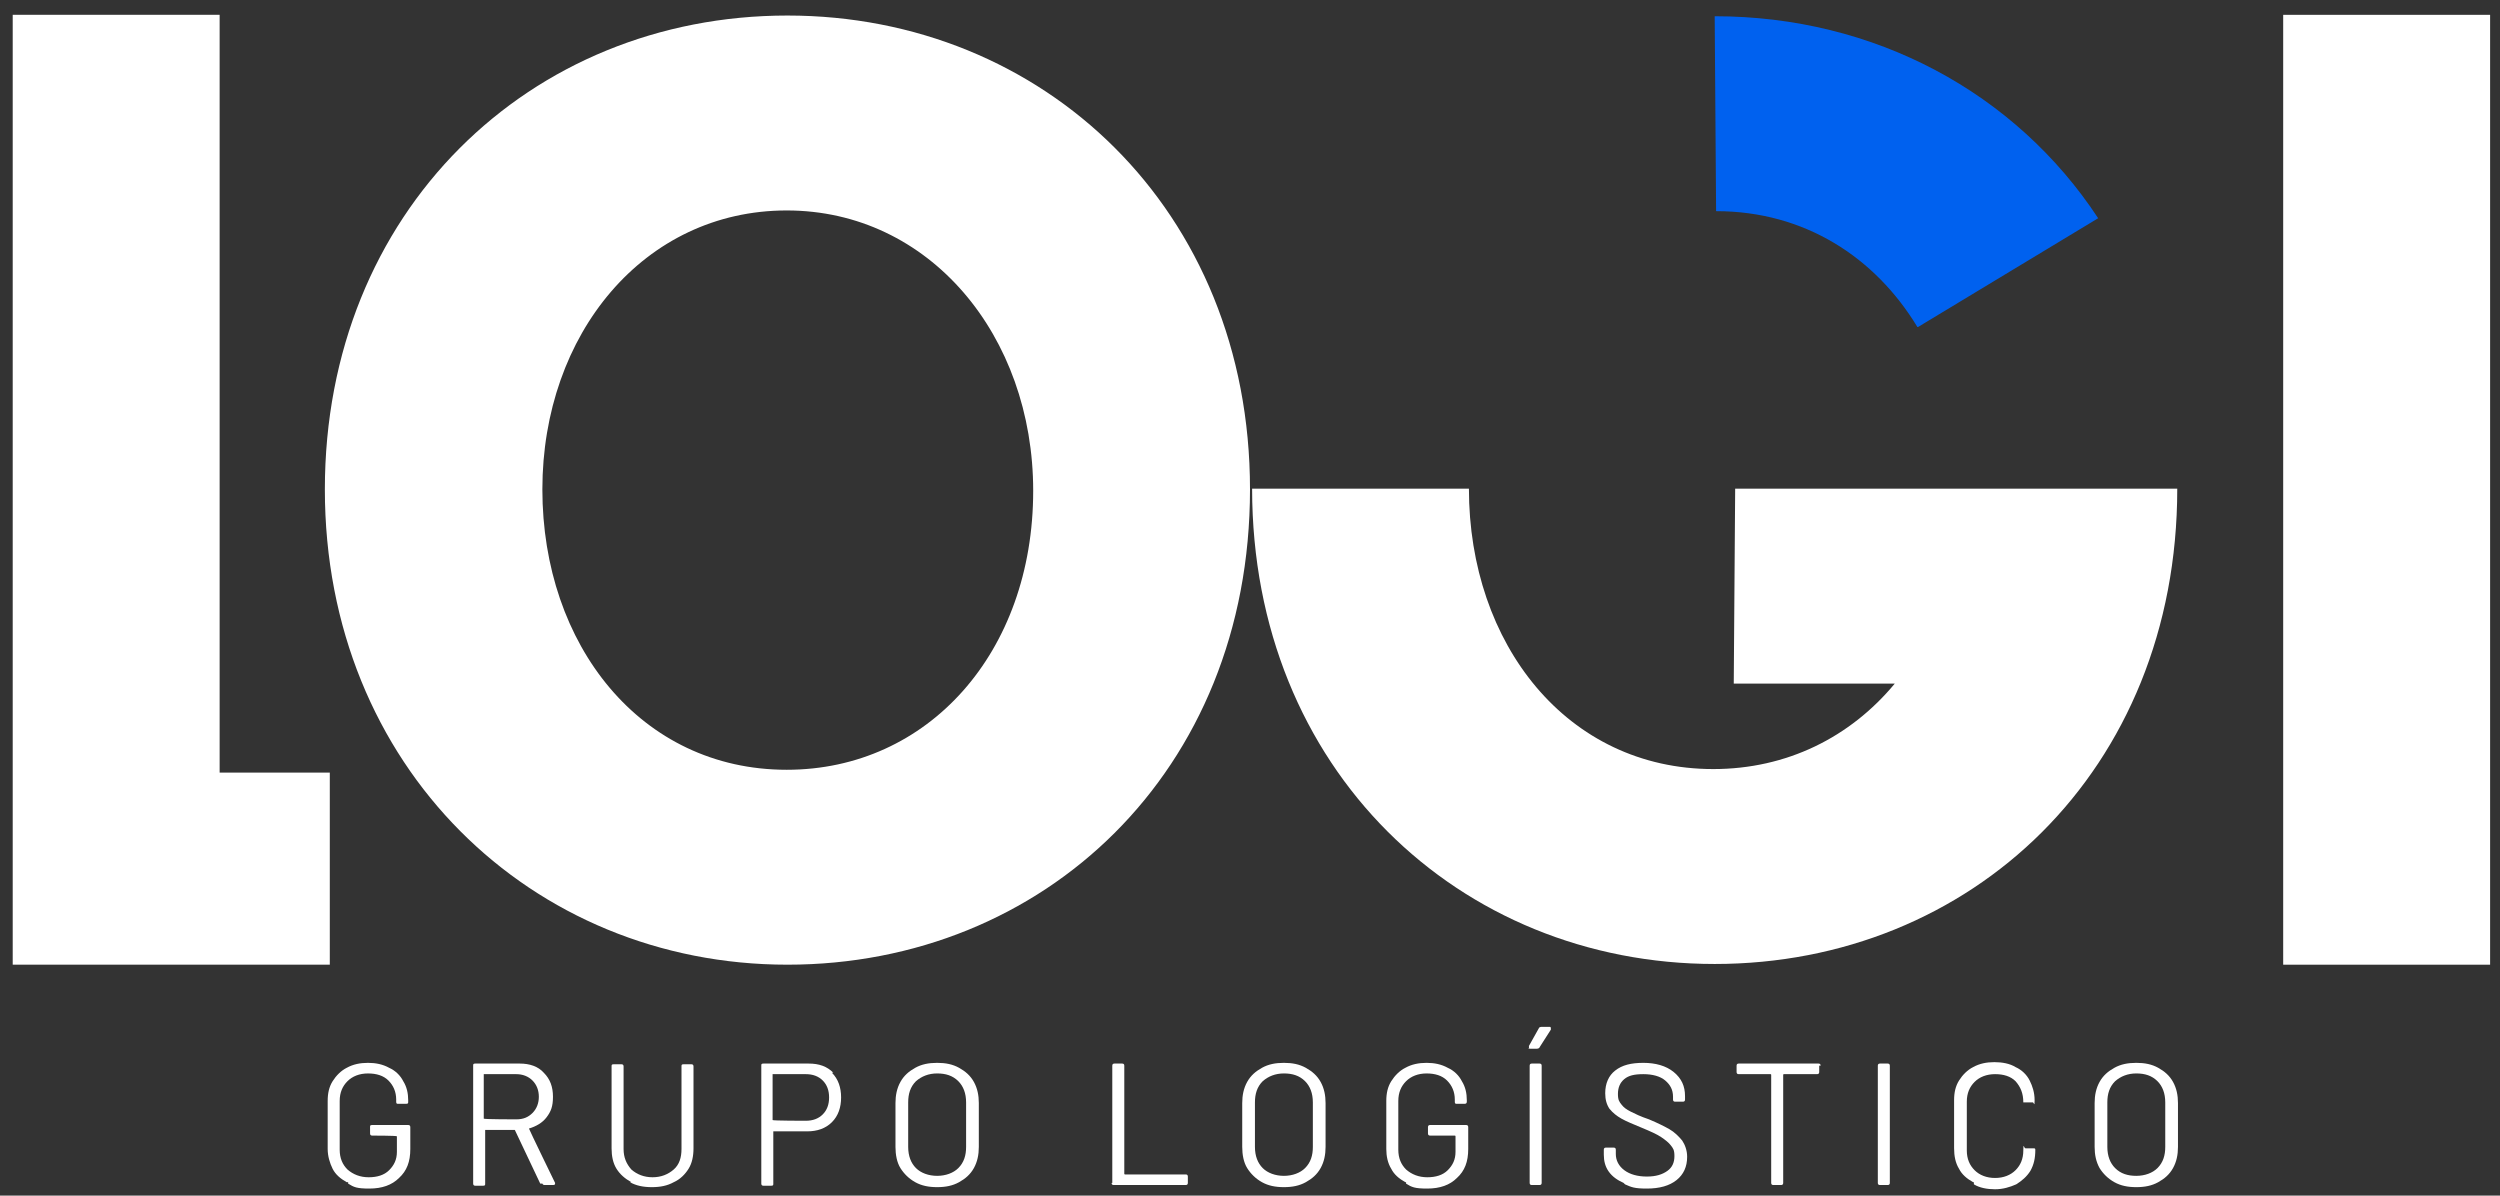
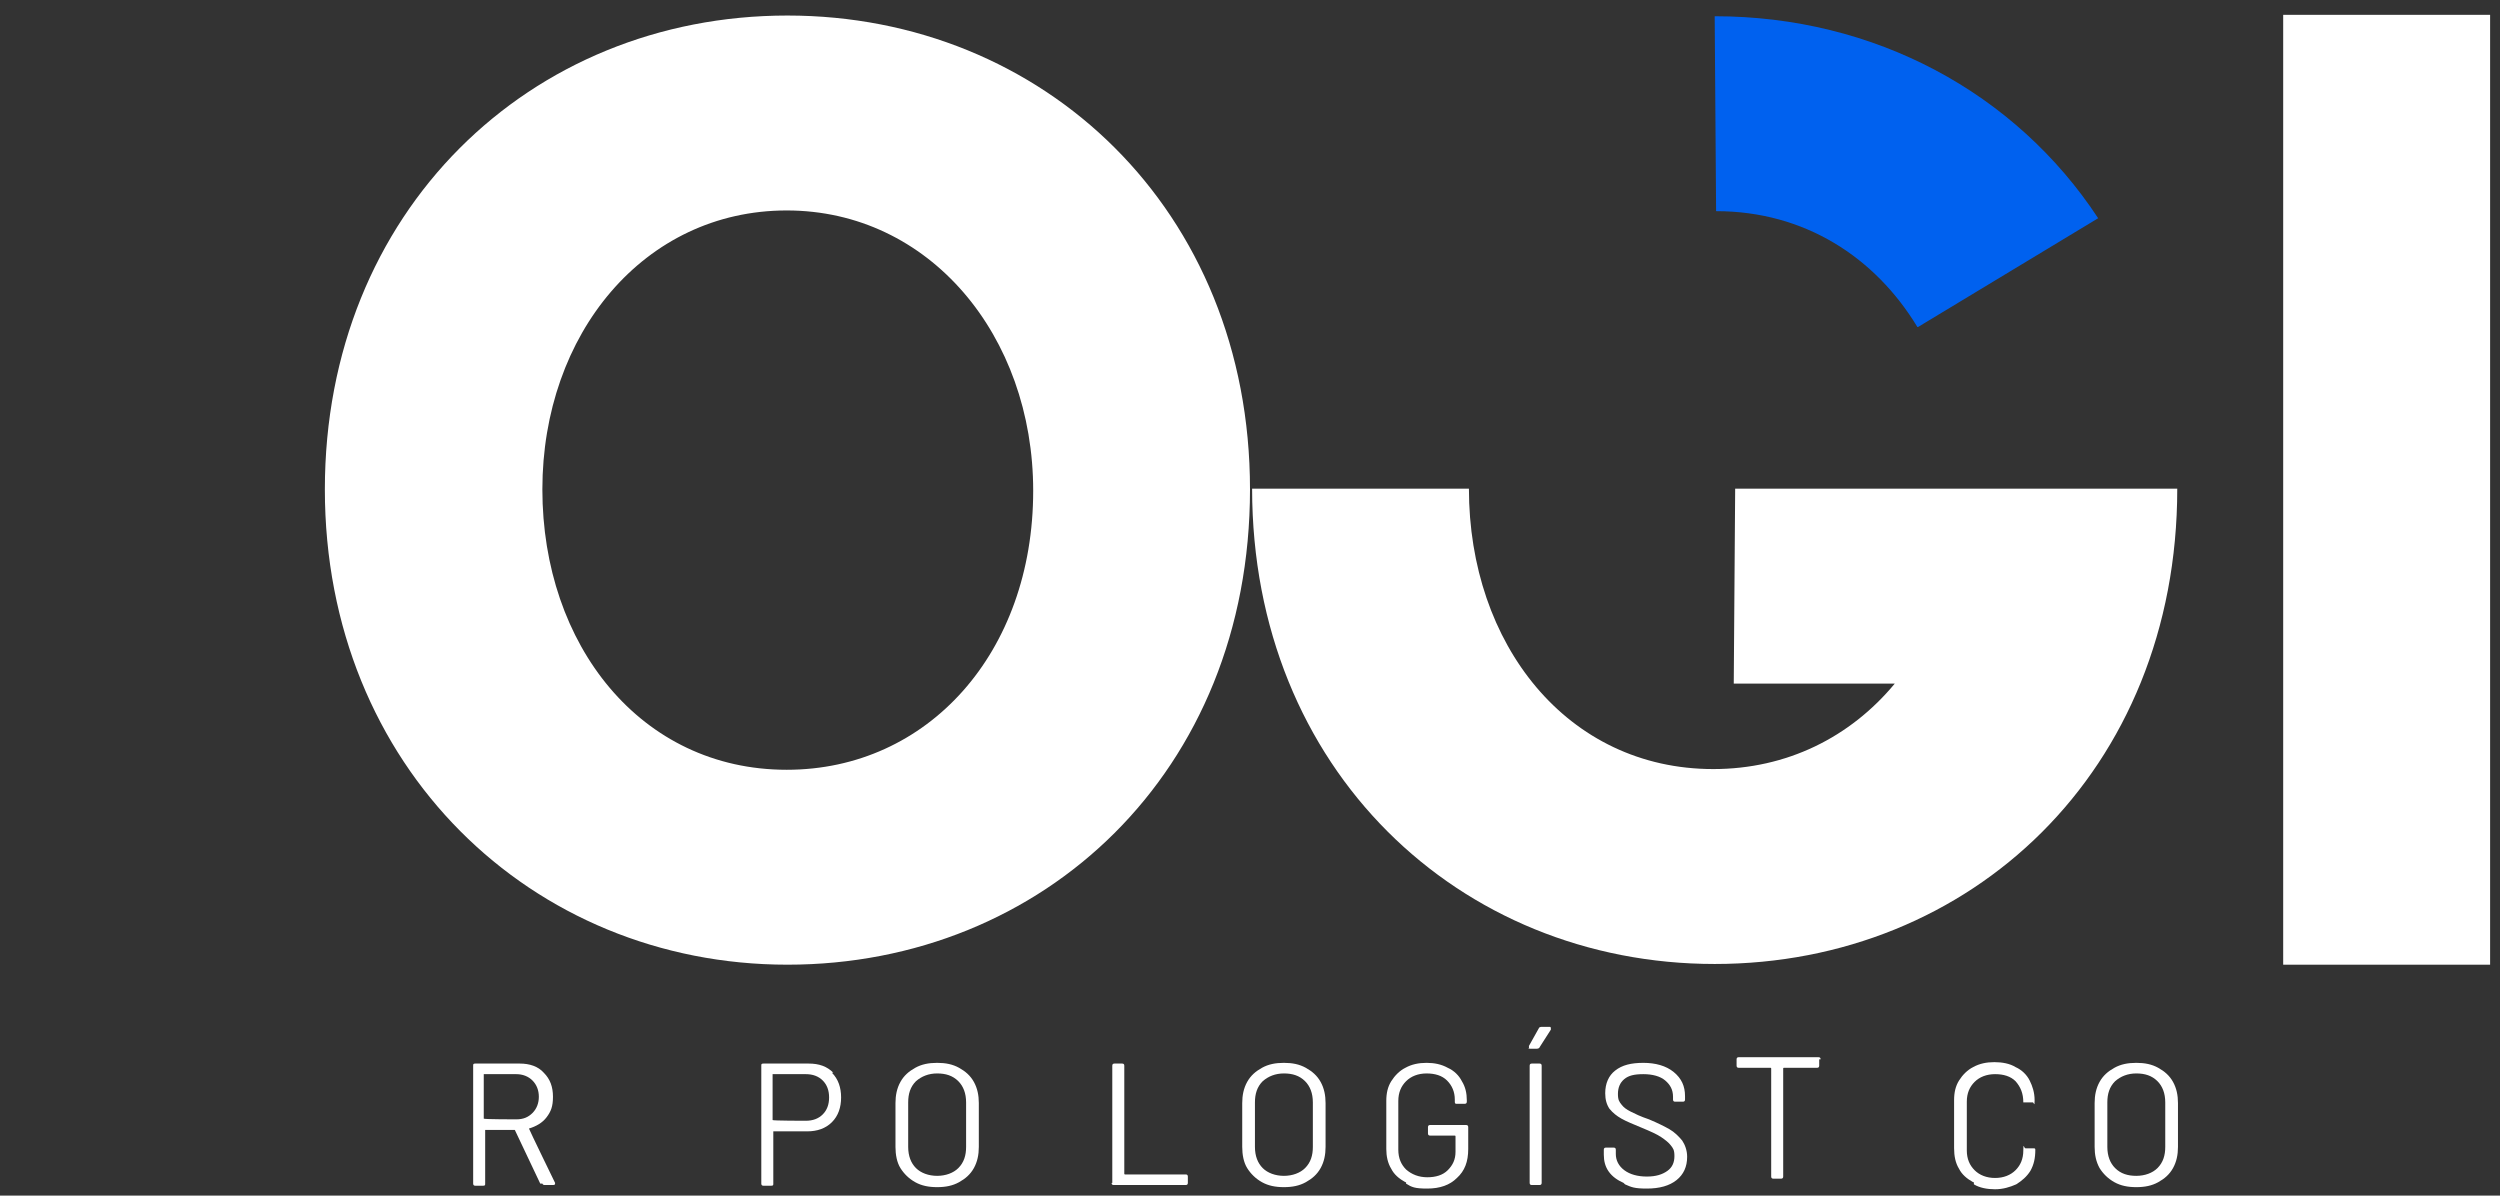
<svg xmlns="http://www.w3.org/2000/svg" id="Capa_1" version="1.1" viewBox="0 0 354 169.3">
  <rect x="0" y="0" width="354" height="169.3" fill="#333333" stroke="none" />
  <defs>
    <style>
      .st0 {
        fill: #0061ef;
      }

      .st1 {
        fill: #fff;
      }
    </style>
  </defs>
  <g>
-     <path class="st1" d="M49.1,167.4c-.9-.5-1.6-1.1-2-1.9s-.7-1.8-.7-2.8v-6.8c0-1.1.2-2,.7-2.8s1.2-1.5,2-1.9c.9-.5,1.9-.7,3-.7s2.1.2,3,.7c.9.4,1.6,1.1,2,1.9.5.8.7,1.7.7,2.7v.2c0,.2,0,.3-.3.3h-1.1c-.2,0-.3,0-.3-.3v-.3c0-1.1-.4-2-1.1-2.7-.7-.7-1.7-1-2.9-1s-2.2.4-2.9,1.1c-.7.7-1.1,1.6-1.1,2.8v6.9c0,1.2.4,2.1,1.1,2.8.8.7,1.8,1.1,3,1.1s2.2-.3,2.9-1,1.1-1.5,1.1-2.6v-2.2h0c0-.1-3.5-.1-3.5-.1-.2,0-.3-.1-.3-.3v-.9c0-.2,0-.3.3-.3h5.1c.2,0,.3.1.3.3v3.1c0,1.8-.5,3.1-1.6,4.1-1,1-2.4,1.5-4.2,1.5s-2.2-.2-3-.7v-.2h-.2Z" />
    <path class="st1" d="M76.5,167.6l-3.6-7.6h-4.2v7.6c0,.2,0,.3-.3.3h-1.1c-.2,0-.3-.1-.3-.3v-16.7c0-.2,0-.3.3-.3h6.3c1.4,0,2.6.4,3.4,1.3.9.9,1.3,2,1.3,3.4s-.3,2.1-.9,2.9c-.6.8-1.5,1.3-2.5,1.6h0c0,.1,3.7,7.7,3.7,7.7h0c0,.2,0,.3-.3.3h-1.1c-.2,0-.3,0-.4-.2h-.3ZM68.5,152.2v6.2h0c0,.1,4.6.1,4.6.1,1,0,1.7-.3,2.3-.9.6-.6.9-1.4.9-2.3s-.3-1.7-.9-2.3-1.4-.9-2.3-.9h-4.6q0,.1,0,0Z" />
-     <path class="st1" d="M89.4,167.4c-.9-.5-1.6-1.1-2.1-1.9-.5-.8-.7-1.8-.7-2.9v-11.6c0-.2,0-.3.3-.3h1.1c.2,0,.3.1.3.3v11.7c0,1.2.4,2.1,1.1,2.9.8.7,1.8,1.1,3,1.1s2.2-.4,3-1.1c.8-.7,1.1-1.7,1.1-2.9v-11.7c0-.2,0-.3.3-.3h1.1c.2,0,.3.1.3.3v11.6c0,1.1-.2,2.1-.7,2.9-.5.8-1.2,1.5-2.1,1.9-.9.5-1.9.7-3.1.7s-2.2-.2-3.1-.7h.2,0Z" />
    <path class="st1" d="M117.8,151.9c.9.9,1.3,2.1,1.3,3.5s-.4,2.6-1.3,3.5-2.1,1.3-3.5,1.3h-4.8v7.4c0,.2,0,.3-.3.3h-1.1c-.2,0-.3-.1-.3-.3v-16.7c0-.2,0-.3.3-.3h6.4c1.5,0,2.6.4,3.5,1.3h-.2ZM116.5,157.8c.6-.6.9-1.4.9-2.4s-.3-1.8-.9-2.4c-.6-.6-1.4-.9-2.4-.9h-4.7v6.5h0c0,.1,4.7.1,4.7.1,1,0,1.8-.3,2.4-.9h0Z" />
    <path class="st1" d="M129.6,167.4c-.9-.5-1.6-1.2-2.1-2s-.7-1.9-.7-3v-6.2c0-1.1.2-2.1.7-3,.5-.9,1.2-1.5,2.1-2s1.9-.7,3.1-.7,2.2.2,3.1.7c.9.5,1.6,1.1,2.1,2s.7,1.9.7,3v6.2c0,1.1-.2,2.1-.7,3s-1.2,1.5-2.1,2c-.9.5-1.9.7-3.1.7s-2.2-.2-3.1-.7ZM135.7,165.4c.8-.8,1.1-1.8,1.1-3v-6.3c0-1.3-.4-2.3-1.1-3-.8-.8-1.8-1.1-3-1.1s-2.2.4-3,1.1c-.8.8-1.1,1.8-1.1,3v6.3c0,1.3.4,2.3,1.1,3s1.8,1.1,3,1.1,2.3-.4,3-1.1Z" />
    <path class="st1" d="M157.5,167.5v-16.6c0-.2.1-.3.3-.3h1.1c.2,0,.3.1.3.3v15.3s0,.1.1.1h8.6c.2,0,.3.1.3.3v.9c0,.2-.1.3-.3.3h-10.2c-.2,0-.3-.1-.3-.3h0Z" />
    <path class="st1" d="M178.7,167.4c-.9-.5-1.6-1.2-2.1-2s-.7-1.9-.7-3v-6.2c0-1.1.2-2.1.7-3s1.2-1.5,2.1-2,1.9-.7,3.1-.7,2.2.2,3.1.7c.9.5,1.6,1.1,2.1,2s.7,1.9.7,3v6.2c0,1.1-.2,2.1-.7,3s-1.2,1.5-2.1,2c-.9.5-1.9.7-3.1.7s-2.2-.2-3.1-.7ZM184.8,165.4c.8-.8,1.1-1.8,1.1-3v-6.3c0-1.3-.4-2.3-1.1-3-.8-.8-1.8-1.1-3-1.1s-2.2.4-3,1.1c-.8.8-1.1,1.8-1.1,3v6.3c0,1.3.4,2.3,1.1,3s1.8,1.1,3,1.1,2.3-.4,3-1.1Z" />
    <path class="st1" d="M199,167.4c-.9-.5-1.6-1.1-2-1.9-.5-.8-.7-1.8-.7-2.8v-6.8c0-1.1.2-2,.7-2.8s1.2-1.5,2-1.9c.9-.5,1.9-.7,3-.7s2.1.2,3,.7c.9.4,1.6,1.1,2,1.9.5.8.7,1.7.7,2.7v.2c0,.2-.1.3-.3.3h-1.1c-.2,0-.3,0-.3-.3v-.3c0-1.1-.4-2-1.1-2.7-.7-.7-1.7-1-2.9-1s-2.2.4-2.9,1.1c-.7.7-1.1,1.6-1.1,2.8v6.9c0,1.2.4,2.1,1.1,2.8.8.7,1.8,1.1,3,1.1s2.2-.3,2.9-1,1.1-1.5,1.1-2.6v-2.2s0-.1-.1-.1h-3.5c-.2,0-.3-.1-.3-.3v-.9c0-.2.1-.3.3-.3h5.1c.2,0,.3.1.3.3v3.1c0,1.8-.5,3.1-1.6,4.1-1,1-2.4,1.5-4.2,1.5s-2.2-.2-3-.7v-.2h0Z" />
    <path class="st1" d="M216.5,148.4v-.3l1.4-2.5c0-.1.2-.2.4-.2h1.1c.1,0,.2,0,.2.2v.2l-1.6,2.5c0,.1-.2.2-.4.2h-.9c-.1,0-.2,0-.3-.1h.1ZM216.6,167.5v-16.6c0-.2.1-.3.3-.3h1.1c.2,0,.3.1.3.3v16.6c0,.2-.1.3-.3.3h-1.1c-.2,0-.3-.1-.3-.3Z" />
    <path class="st1" d="M229.9,167.5c-.9-.4-1.6-.9-2.1-1.6-.5-.7-.7-1.5-.7-2.4v-.7c0-.2.1-.3.3-.3h1.1c.2,0,.3.1.3.3v.6c0,.9.4,1.7,1.2,2.3s1.9.9,3.2.9,2.2-.3,2.9-.8,1-1.2,1-2.1-.2-1.1-.5-1.5-.8-.8-1.4-1.2-1.5-.8-2.7-1.3-2.2-.9-2.9-1.3c-.7-.4-1.2-.8-1.7-1.4-.4-.6-.6-1.3-.6-2.2,0-1.4.5-2.5,1.4-3.2,1-.8,2.3-1.1,4-1.1s3.2.4,4.3,1.3c1.1.9,1.6,2,1.6,3.4v.5c0,.2-.1.3-.3.3h-1.1c-.2,0-.3-.1-.3-.3v-.4c0-1-.4-1.7-1.1-2.3-.7-.6-1.8-.9-3.1-.9s-2.1.2-2.7.7c-.6.5-.9,1.2-.9,2.1s.2,1.1.5,1.5.7.7,1.3,1,1.4.7,2.6,1.1c1.2.5,2.2,1,2.9,1.4s1.3,1,1.8,1.6c.4.6.7,1.4.7,2.3,0,1.4-.5,2.5-1.5,3.3s-2.4,1.2-4.2,1.2-2.2-.2-3.1-.6l-.2-.2h0Z" />
-     <path class="st1" d="M257.6,150.9v.9c0,.2-.1.3-.3.3h-4.7s-.1,0-.1.1v15.3c0,.2-.1.3-.3.3h-1.1c-.2,0-.3-.1-.3-.3v-15.3s0-.1-.1-.1h-4.5c-.2,0-.3-.1-.3-.3v-.9c0-.2.1-.3.3-.3h11.3c.2,0,.3.1.3.3h-.2,0Z" />
-     <path class="st1" d="M265.9,167.5v-16.6c0-.2.1-.3.3-.3h1.1c.2,0,.3.1.3.3v16.6c0,.2-.1.3-.3.3h-1.1c-.2,0-.3-.1-.3-.3Z" />
+     <path class="st1" d="M257.6,150.9c0,.2-.1.3-.3.3h-4.7s-.1,0-.1.1v15.3c0,.2-.1.3-.3.3h-1.1c-.2,0-.3-.1-.3-.3v-15.3s0-.1-.1-.1h-4.5c-.2,0-.3-.1-.3-.3v-.9c0-.2.1-.3.3-.3h11.3c.2,0,.3.1.3.3h-.2,0Z" />
    <path class="st1" d="M279.4,167.4c-.9-.5-1.6-1.1-2-1.9-.5-.8-.7-1.8-.7-2.9v-6.8c0-1.1.2-2,.7-2.8s1.2-1.5,2-1.9c.9-.5,1.9-.7,3-.7s2.2.2,3,.7c.9.4,1.6,1.1,2,1.9s.7,1.7.7,2.8-.1.2-.3.3h-1.3c-.1,0,0,0,0,0h0c0-1.3-.4-2.2-1.1-3-.7-.7-1.7-1-2.9-1s-2.2.4-2.9,1.1c-.7.7-1.1,1.6-1.1,2.8v6.9c0,1.2.4,2.1,1.1,2.8s1.7,1.1,2.9,1.1,2.2-.4,2.9-1.1c.7-.7,1.1-1.6,1.1-2.8s.1-.3.3-.3h1.1c.2,0,.3,0,.3.2h0c0,1.2-.2,2.1-.7,3-.5.8-1.2,1.4-2,1.9-.9.4-1.9.7-3,.7s-2.2-.2-3-.7v-.3h-.1Z" />
    <path class="st1" d="M299.4,167.4c-.9-.5-1.6-1.2-2.1-2-.5-.9-.7-1.9-.7-3v-6.2c0-1.1.2-2.1.7-3s1.2-1.5,2.1-2,1.9-.7,3.1-.7,2.2.2,3.1.7,1.6,1.1,2.1,2,.7,1.9.7,3v6.2c0,1.1-.2,2.1-.7,3s-1.2,1.5-2.1,2-1.9.7-3.1.7-2.2-.2-3.1-.7ZM305.5,165.4c.8-.8,1.1-1.8,1.1-3v-6.3c0-1.3-.4-2.3-1.1-3-.8-.8-1.8-1.1-3-1.1s-2.2.4-3,1.1c-.8.8-1.1,1.8-1.1,3v6.3c0,1.3.4,2.3,1.1,3,.8.8,1.8,1.1,3,1.1s2.3-.4,3-1.1Z" />
  </g>
  <g>
    <path class="st1" d="M242.4,28.3" />
    <path class="st1" d="M177,69.3c0-39.6-29.3-67.1-65.5-67.1h0c-36.5,0-65.5,27.8-65.5,67.1s29.3,67.3,65.5,67.3,65.5-27.3,65.5-67.3h0ZM111.4,109c-20.7,0-34.6-17.7-34.6-39.7s14.4-39.5,34.6-39.5,34.9,17.7,34.9,39.7h0c0,22.9-14.9,39.5-34.9,39.5Z" />
-     <path class="st1" d="M1.8,2.1h29.3v107.3c17.7,0-2.1,0,15.6,0v27.2H1.8V2.1Z" />
    <path class="st1" d="M323.3,136.6V2.1h29.3v134.5h-29.3Z" />
    <g>
      <path class="st1" d="M177.3,69.2c0,39.7,29.3,67.3,65.5,67.3s65.5-27.3,65.5-67.3h-62.6l-.2,27.6h22.8c-6.3,7.6-15.3,12.1-25.7,12.1-20.7,0-34.6-17.7-34.6-39.7h-30.8.1Z" />
      <path class="st0" d="M271.5,46.3c-6-9.9-16-16.4-28.5-16.4l-.2-27.6c22.6,0,42.6,10.8,54.3,28.6l-25.5,15.4h-.1Z" />
    </g>
  </g>
</svg>